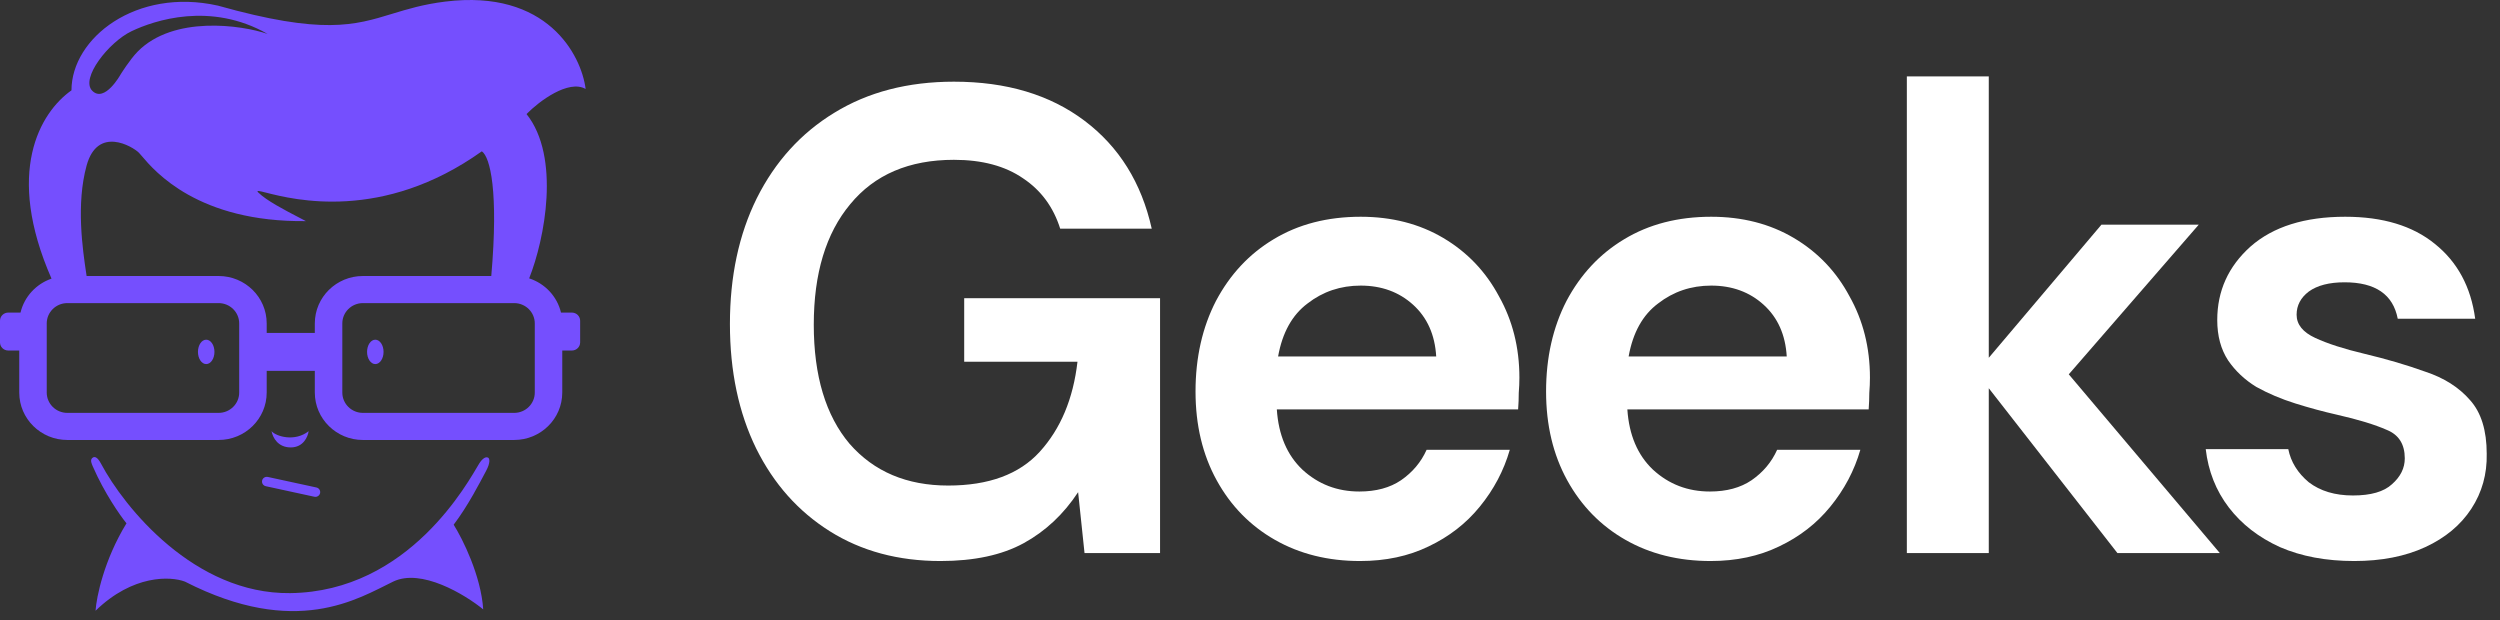
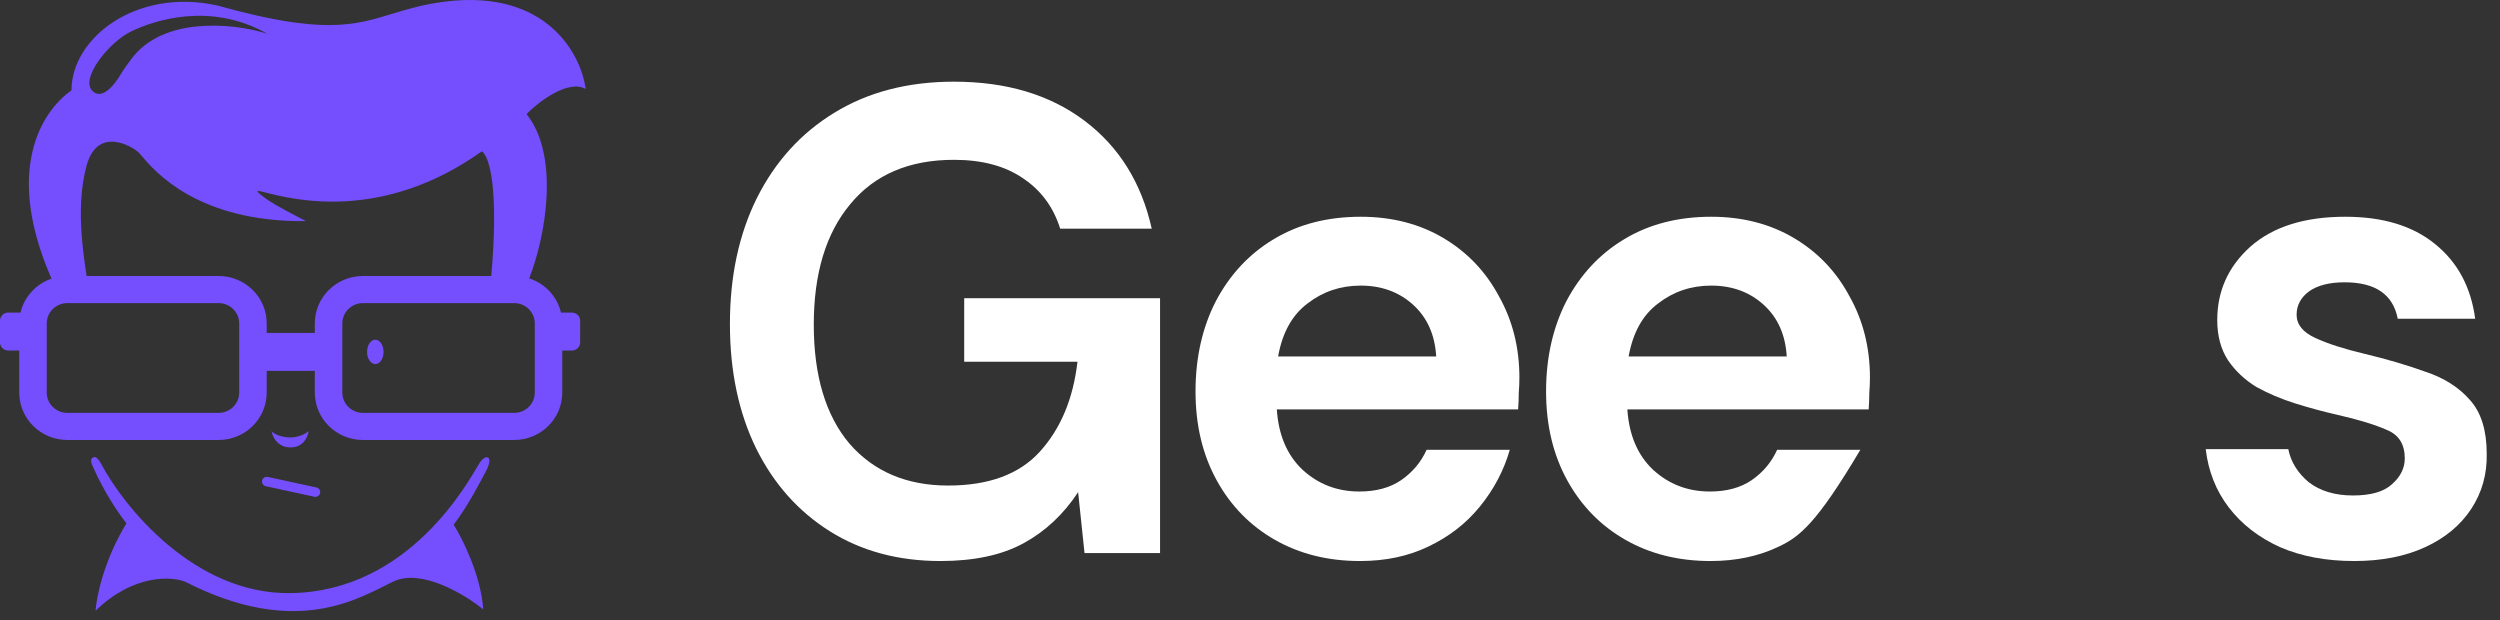
<svg xmlns="http://www.w3.org/2000/svg" width="137" height="34" viewBox="0 0 137 34" fill="none">
  <rect x="0" y="0" width="137" height="34" fill="#333333" stroke="none" />
  <path d="M51.54 30.744C49.225 30.744 47.202 30.2 45.472 29.111C43.741 28.023 42.397 26.511 41.438 24.576C40.479 22.617 40 20.343 40 17.755C40 15.143 40.491 12.845 41.473 10.862C42.479 8.854 43.893 7.294 45.717 6.182C47.565 5.045 49.751 4.476 52.276 4.476C55.153 4.476 57.538 5.19 59.432 6.617C61.326 8.044 62.554 10.015 63.115 12.531H58.099C57.725 11.346 57.047 10.427 56.065 9.773C55.083 9.096 53.82 8.758 52.276 8.758C49.821 8.758 47.927 9.568 46.594 11.188C45.261 12.785 44.595 14.986 44.595 17.792C44.595 20.597 45.25 22.774 46.559 24.322C47.892 25.846 49.693 26.608 51.961 26.608C54.182 26.608 55.854 25.991 56.977 24.758C58.122 23.5 58.812 21.855 59.046 19.823H52.838V16.34H63.571V30.309H59.432L59.081 26.971C58.286 28.18 57.292 29.111 56.1 29.765C54.907 30.418 53.387 30.744 51.54 30.744Z" fill="white" />
  <path d="M74.53 30.744C72.776 30.744 71.221 30.357 69.865 29.583C68.508 28.809 67.444 27.721 66.673 26.318C65.901 24.915 65.515 23.294 65.515 21.456C65.515 19.594 65.889 17.937 66.638 16.485C67.409 15.034 68.462 13.909 69.794 13.111C71.151 12.289 72.741 11.878 74.565 11.878C76.272 11.878 77.78 12.265 79.09 13.039C80.399 13.813 81.416 14.877 82.141 16.232C82.889 17.562 83.263 19.049 83.263 20.694C83.263 20.96 83.252 21.238 83.228 21.529C83.228 21.819 83.217 22.121 83.193 22.436H69.97C70.063 23.839 70.531 24.939 71.373 25.737C72.238 26.535 73.279 26.935 74.495 26.935C75.407 26.935 76.167 26.729 76.775 26.318C77.406 25.882 77.874 25.326 78.178 24.649H82.737C82.41 25.786 81.861 26.826 81.089 27.769C80.341 28.688 79.405 29.414 78.283 29.946C77.184 30.478 75.933 30.744 74.53 30.744ZM74.565 15.651C73.466 15.651 72.495 15.977 71.653 16.631C70.812 17.259 70.274 18.227 70.04 19.533H78.704C78.634 18.348 78.213 17.405 77.441 16.703C76.669 16.002 75.711 15.651 74.565 15.651Z" fill="white" />
-   <path d="M93.739 30.744C91.985 30.744 90.43 30.357 89.074 29.583C87.718 28.809 86.654 27.721 85.882 26.318C85.111 24.915 84.725 23.294 84.725 21.456C84.725 19.594 85.099 17.937 85.847 16.485C86.619 15.034 87.671 13.909 89.004 13.111C90.36 12.289 91.95 11.878 93.774 11.878C95.481 11.878 96.989 12.265 98.299 13.039C99.608 13.813 100.626 14.877 101.35 16.232C102.099 17.562 102.473 19.049 102.473 20.694C102.473 20.96 102.461 21.238 102.438 21.529C102.438 21.819 102.426 22.121 102.403 22.436H89.179C89.273 23.839 89.74 24.939 90.582 25.737C91.448 26.535 92.488 26.935 93.704 26.935C94.616 26.935 95.376 26.729 95.984 26.318C96.615 25.882 97.083 25.326 97.387 24.649H101.947C101.619 25.786 101.07 26.826 100.298 27.769C99.55 28.688 98.615 29.414 97.492 29.946C96.393 30.478 95.142 30.744 93.739 30.744ZM93.774 15.651C92.675 15.651 91.705 15.977 90.863 16.631C90.021 17.259 89.483 18.227 89.249 19.533H97.913C97.843 18.348 97.422 17.405 96.65 16.703C95.879 16.002 94.92 15.651 93.774 15.651Z" fill="white" />
-   <path d="M104.495 30.309V4.186H108.985V19.606L115.158 12.313H120.49L113.369 20.513L121.647 30.309H116.035L108.985 21.275V30.309H104.495Z" fill="white" />
+   <path d="M93.739 30.744C91.985 30.744 90.43 30.357 89.074 29.583C87.718 28.809 86.654 27.721 85.882 26.318C85.111 24.915 84.725 23.294 84.725 21.456C84.725 19.594 85.099 17.937 85.847 16.485C86.619 15.034 87.671 13.909 89.004 13.111C90.36 12.289 91.95 11.878 93.774 11.878C95.481 11.878 96.989 12.265 98.299 13.039C99.608 13.813 100.626 14.877 101.35 16.232C102.099 17.562 102.473 19.049 102.473 20.694C102.473 20.96 102.461 21.238 102.438 21.529C102.438 21.819 102.426 22.121 102.403 22.436H89.179C89.273 23.839 89.74 24.939 90.582 25.737C91.448 26.535 92.488 26.935 93.704 26.935C94.616 26.935 95.376 26.729 95.984 26.318C96.615 25.882 97.083 25.326 97.387 24.649H101.947C99.55 28.688 98.615 29.414 97.492 29.946C96.393 30.478 95.142 30.744 93.739 30.744ZM93.774 15.651C92.675 15.651 91.705 15.977 90.863 16.631C90.021 17.259 89.483 18.227 89.249 19.533H97.913C97.843 18.348 97.422 17.405 96.65 16.703C95.879 16.002 94.92 15.651 93.774 15.651Z" fill="white" />
  <path d="M129.011 30.744C127.468 30.744 126.112 30.49 124.942 29.982C123.773 29.45 122.838 28.724 122.136 27.805C121.435 26.886 121.014 25.822 120.874 24.613H125.398C125.539 25.314 125.913 25.919 126.521 26.427C127.152 26.91 127.959 27.152 128.941 27.152C129.923 27.152 130.636 26.947 131.081 26.535C131.548 26.124 131.782 25.653 131.782 25.12C131.782 24.346 131.455 23.826 130.8 23.56C130.145 23.27 129.233 22.992 128.064 22.726C127.316 22.557 126.556 22.351 125.784 22.109C125.013 21.867 124.299 21.565 123.645 21.202C123.013 20.815 122.499 20.331 122.101 19.751C121.704 19.146 121.505 18.408 121.505 17.538C121.505 15.941 122.113 14.599 123.329 13.51C124.568 12.422 126.299 11.878 128.52 11.878C130.578 11.878 132.215 12.374 133.431 13.365C134.67 14.357 135.407 15.724 135.64 17.465H131.396C131.139 16.135 130.169 15.47 128.485 15.47C127.643 15.47 126.988 15.639 126.521 15.977C126.076 16.316 125.854 16.739 125.854 17.247C125.854 17.779 126.193 18.203 126.872 18.517C127.55 18.832 128.45 19.122 129.572 19.388C130.788 19.678 131.899 20.005 132.905 20.368C133.933 20.706 134.752 21.226 135.36 21.928C135.968 22.605 136.272 23.585 136.272 24.866C136.295 25.979 136.015 26.983 135.43 27.878C134.845 28.773 134.004 29.474 132.905 29.982C131.805 30.49 130.508 30.744 129.011 30.744Z" fill="white" />
-   <path d="M11.752 19.284C11.752 19.653 11.55 19.952 11.3 19.952C11.051 19.952 10.848 19.653 10.848 19.284C10.848 18.914 11.051 18.615 11.3 18.615C11.55 18.615 11.752 18.914 11.752 19.284Z" fill="#754FFE" />
  <path d="M20.115 19.284C20.115 19.653 20.317 19.952 20.567 19.952C20.816 19.952 21.019 19.653 21.019 19.284C21.019 18.914 20.816 18.615 20.567 18.615C20.317 18.615 20.115 18.914 20.115 19.284Z" fill="#754FFE" />
  <path d="M16.913 23.628C16.16 24.222 15.143 23.925 14.879 23.628C14.954 24 15.24 24.519 15.934 24.519C16.627 24.519 16.875 23.925 16.913 23.628Z" fill="#754FFE" />
  <path fill-rule="evenodd" clip-rule="evenodd" d="M28.998 15.254C29.856 13.099 30.724 8.6 28.854 6.25C29.544 5.544 31.159 4.341 32.093 4.876C31.855 3.007 29.98 -0.601 24.409 0.086C23.195 0.235 22.316 0.505 21.486 0.758C19.43 1.387 17.683 1.922 11.941 0.308C7.458 -0.694 3.917 2.091 3.917 4.95C2.185 6.175 0.265 9.442 2.823 15.269C1.979 15.559 1.33 16.261 1.124 17.13H0.452C0.202 17.13 0 17.329 0 17.575V18.764C0 19.01 0.202 19.209 0.452 19.209H1.055V21.512C1.055 22.947 2.235 24.111 3.691 24.111H11.978C13.435 24.111 14.615 22.947 14.615 21.512V20.323H17.252V21.512C17.252 22.947 18.432 24.111 19.889 24.111H28.176C29.632 24.111 30.812 22.947 30.812 21.512V19.209H31.34C31.589 19.209 31.792 19.01 31.792 18.764V17.575C31.792 17.329 31.589 17.13 31.34 17.13H30.743C30.533 16.245 29.865 15.534 28.998 15.254ZM4.727 14.997C4.734 15.041 4.74 15.083 4.746 15.125H11.978C13.435 15.125 14.615 16.288 14.615 17.724V18.244H17.252V17.724C17.252 16.288 18.432 15.125 19.889 15.125H26.922C27.327 10.478 26.86 8.607 26.405 8.292C20.958 12.174 16.092 10.94 14.588 10.559C14.178 10.455 14.018 10.414 14.163 10.557C14.605 10.993 15.611 11.516 16.329 11.889L16.329 11.889C16.491 11.974 16.639 12.051 16.762 12.117C10.849 12.184 8.471 9.377 7.772 8.552C7.701 8.468 7.647 8.404 7.609 8.367C7.268 8.03 5.349 6.881 4.746 9.072C4.162 11.194 4.532 13.683 4.727 14.997ZM7.546 2.825C9.501 0.84 13.221 1.365 14.665 1.86C11.538 0.077 8.45 1.117 7.207 1.711C5.964 2.305 4.381 4.311 5.06 4.979C5.738 5.647 6.604 4.088 6.604 4.088C6.604 4.088 7.113 3.264 7.546 2.825ZM3.691 16.61H11.978C12.602 16.61 13.108 17.109 13.108 17.724V21.512C13.108 22.127 12.602 22.626 11.978 22.626H3.691C3.067 22.626 2.561 22.127 2.561 21.512V17.724C2.561 17.109 3.067 16.61 3.691 16.61ZM28.176 16.61H19.889C19.265 16.61 18.759 17.109 18.759 17.724V21.512C18.759 22.127 19.265 22.626 19.889 22.626H28.176C28.8 22.626 29.306 22.127 29.306 21.512V17.724C29.306 17.109 28.8 16.61 28.176 16.61Z" fill="#754FFE" />
  <path fill-rule="evenodd" clip-rule="evenodd" d="M14.364 26.334C14.396 26.194 14.536 26.106 14.678 26.137L17.34 26.714C17.482 26.745 17.572 26.884 17.541 27.024C17.509 27.164 17.369 27.253 17.227 27.222L14.565 26.644C14.423 26.613 14.333 26.475 14.364 26.334Z" fill="#754FFE" />
  <path d="M15.896 32.503C10.652 32.562 6.805 27.799 5.537 25.411C5.349 25.056 5.198 25.002 5.085 25.076C4.904 25.195 5.035 25.435 5.085 25.559C5.718 27.015 6.579 28.245 6.931 28.678C5.695 30.698 5.286 32.714 5.236 33.469C7.285 31.478 9.354 31.575 10.133 31.872C16.235 34.991 19.625 32.8 21.546 31.872C23.083 31.129 25.476 32.577 26.48 33.394C26.36 31.552 25.351 29.532 24.861 28.753C25.652 27.713 26.292 26.45 26.631 25.819C26.902 25.314 26.82 25.113 26.744 25.076C26.563 24.987 26.342 25.262 26.255 25.411C25.689 26.339 22.45 32.429 15.896 32.503Z" fill="#754FFE" />
</svg>